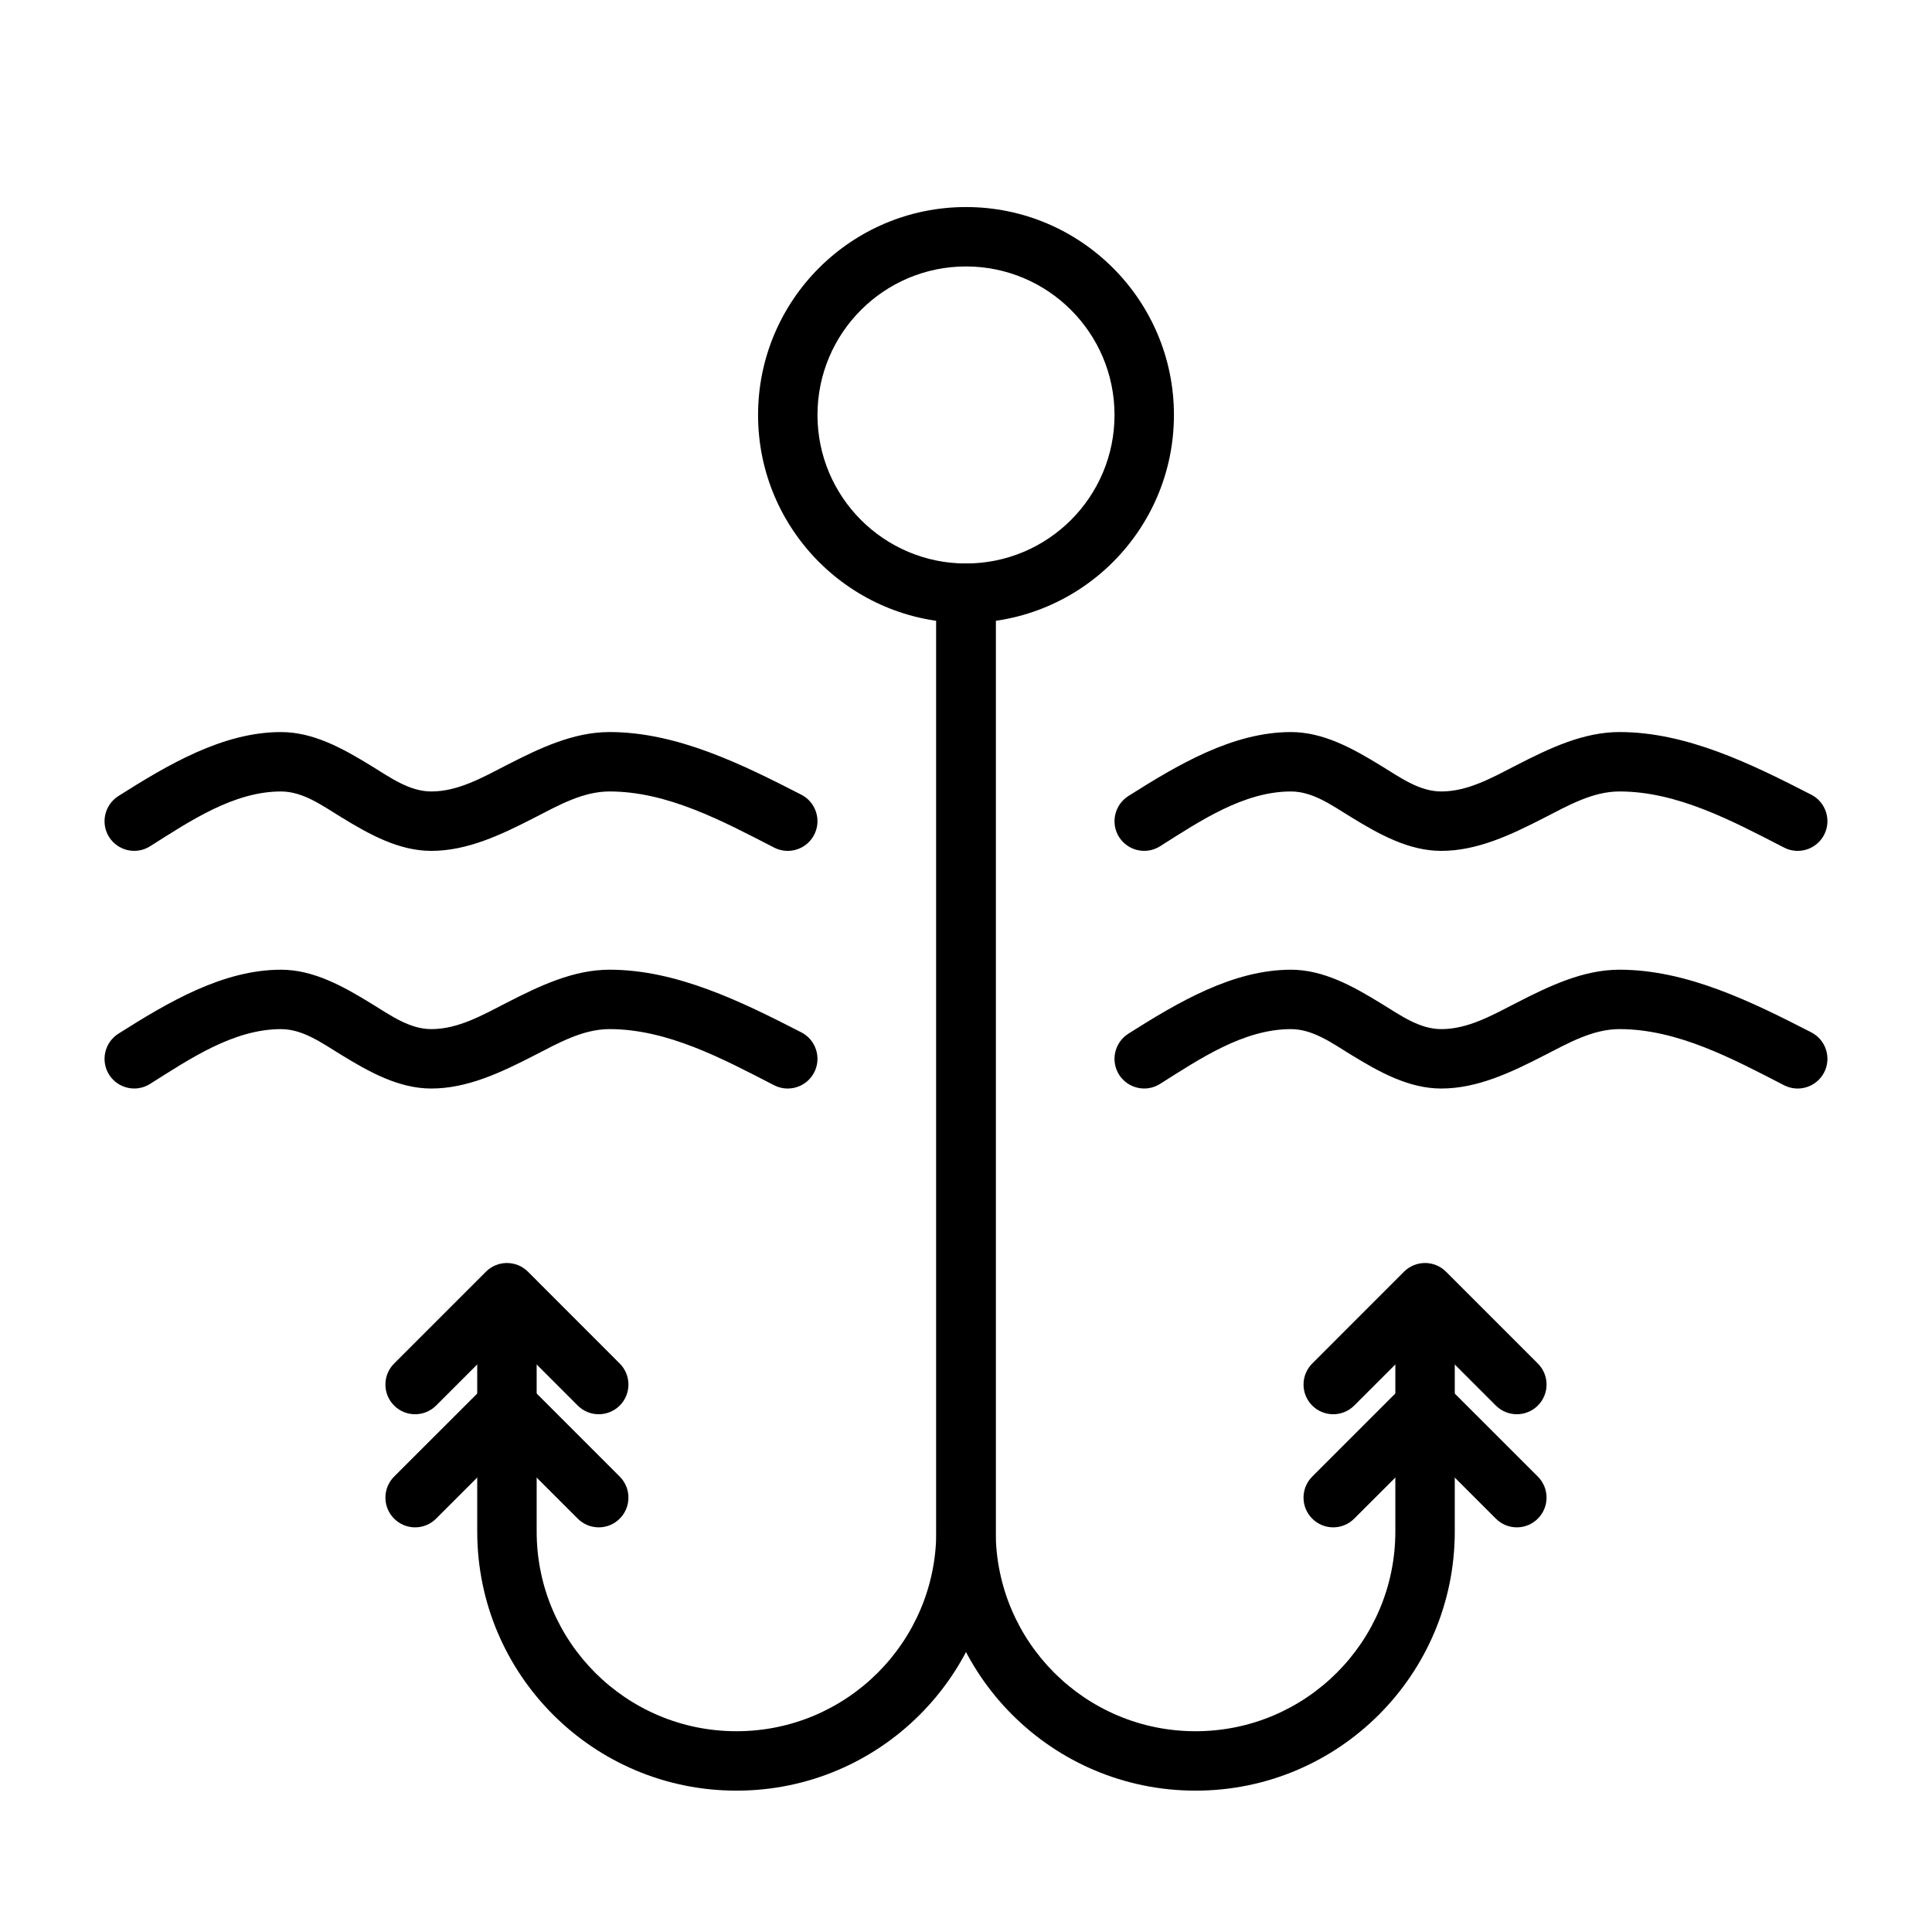
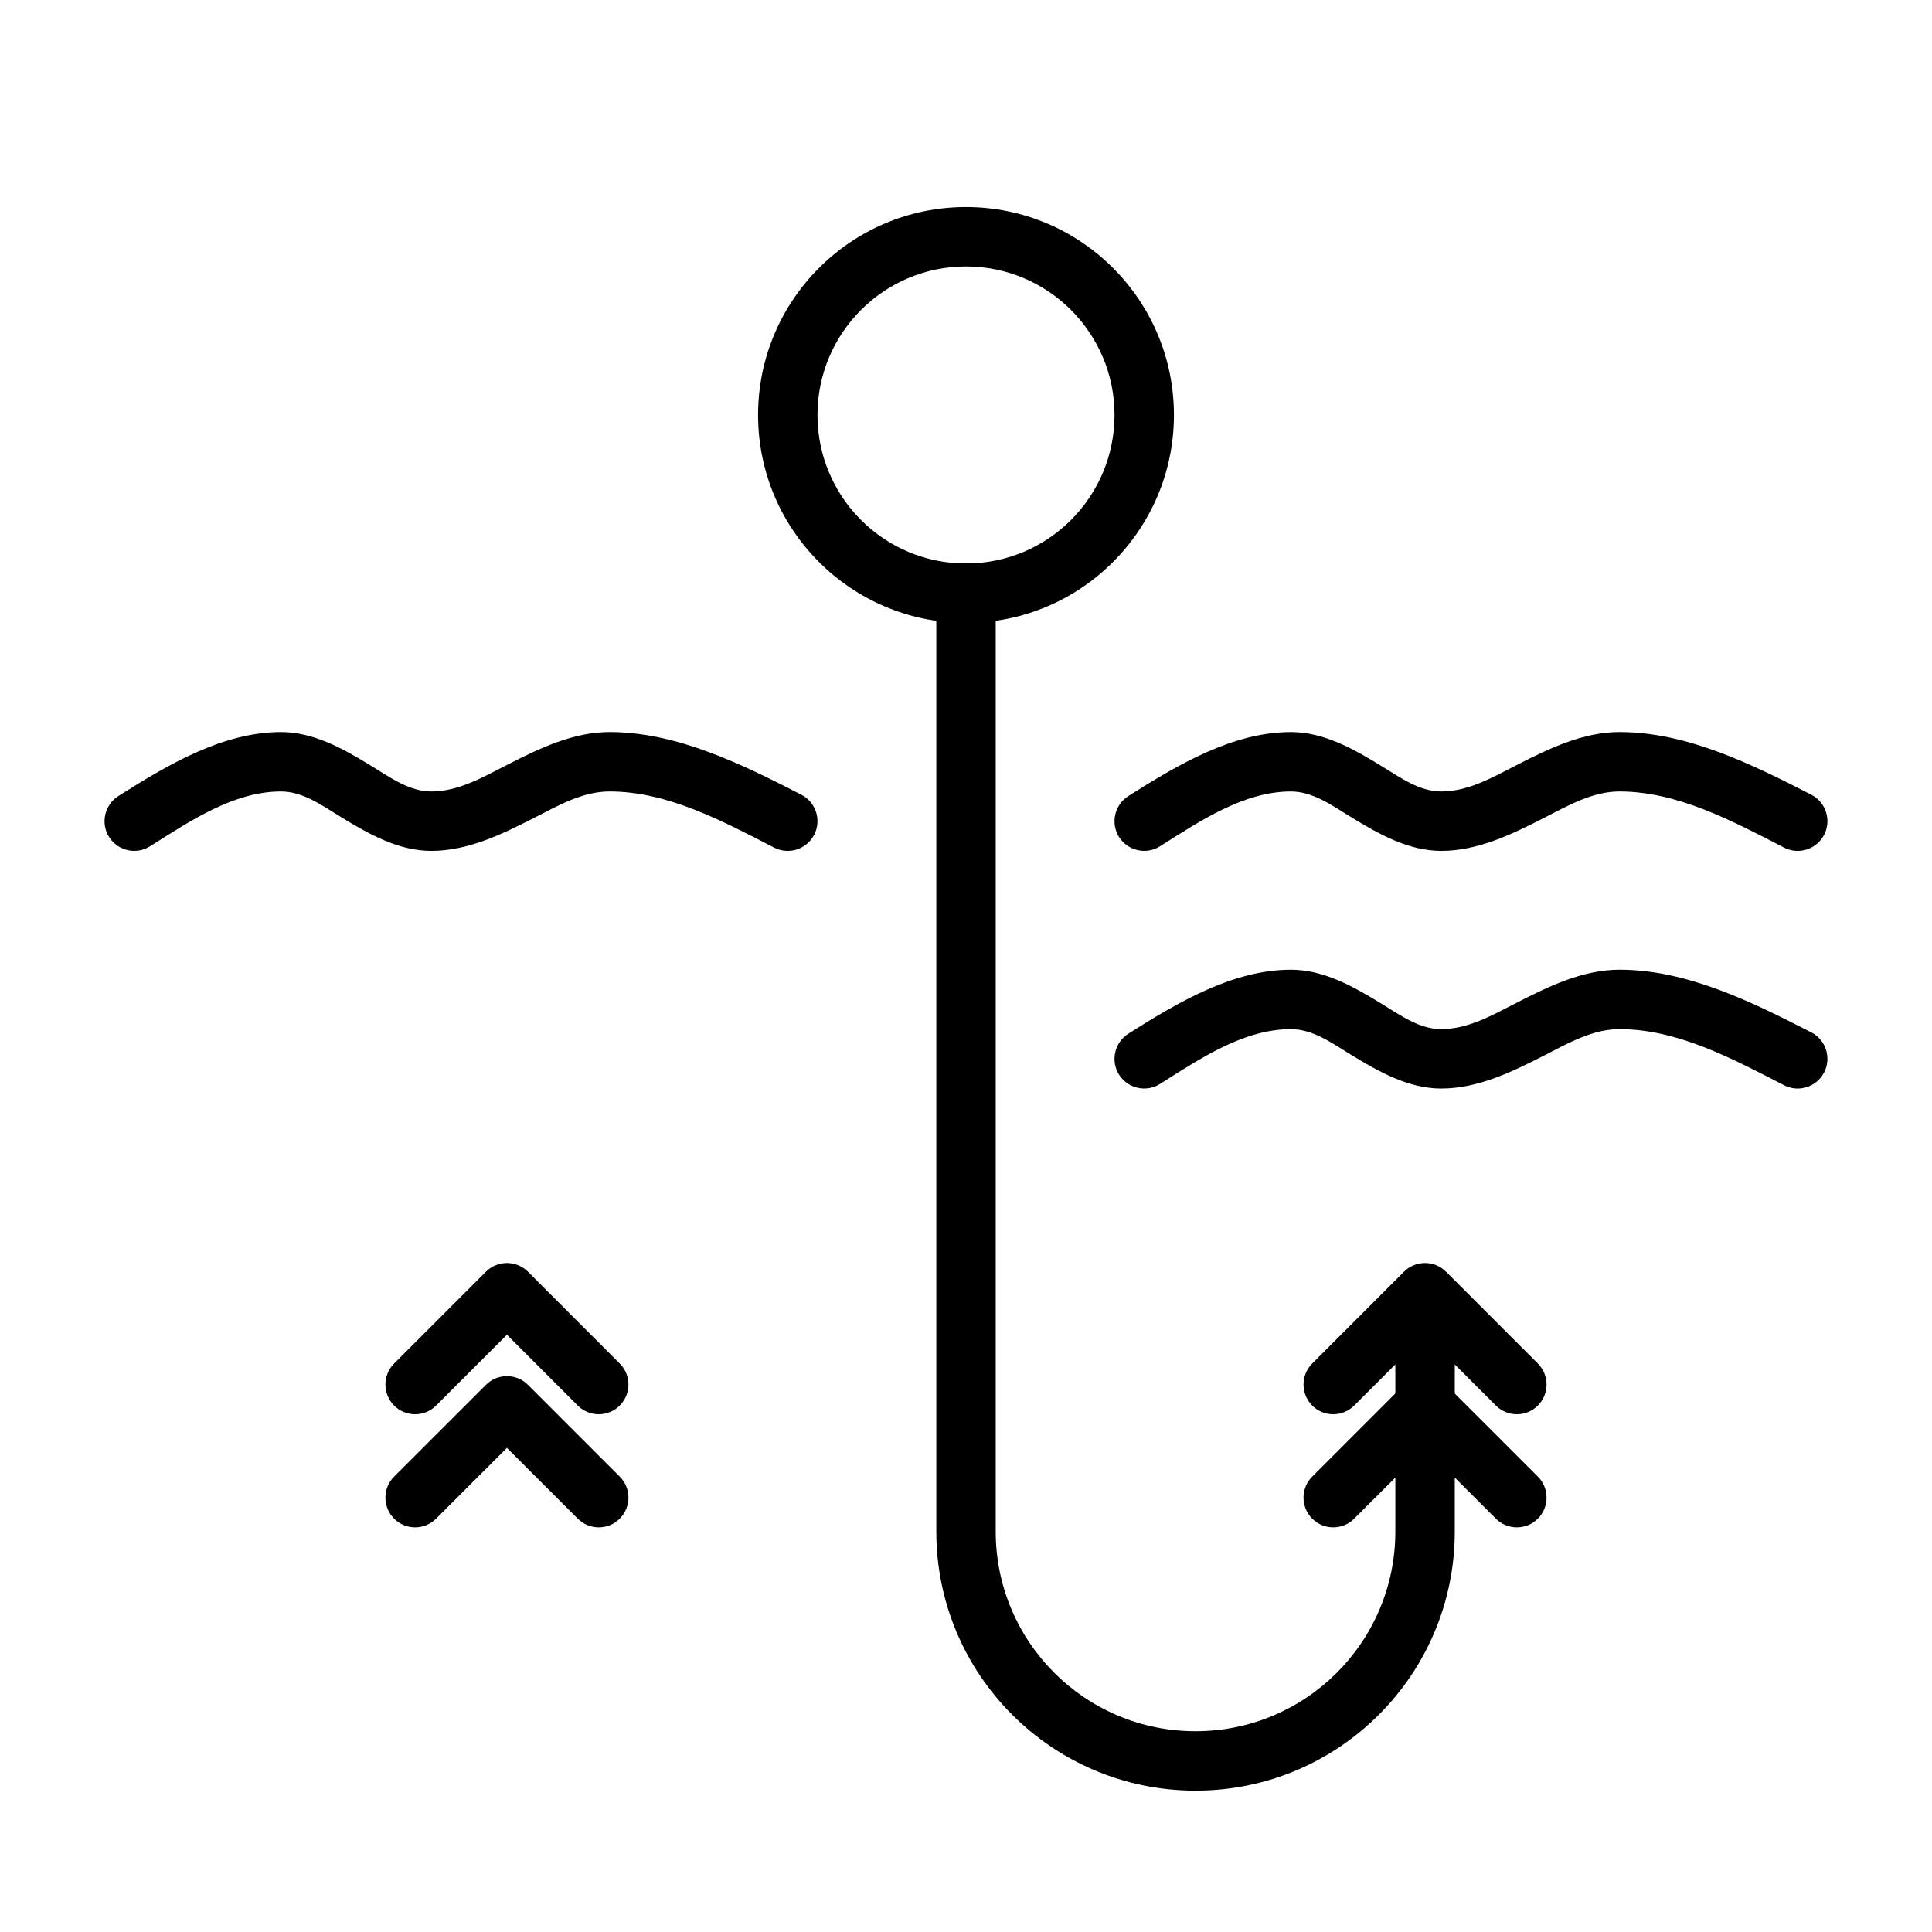
<svg xmlns="http://www.w3.org/2000/svg" fill="#000000" width="800px" height="800px" version="1.1" viewBox="144 144 512 512">
  <g fill-rule="evenodd">
    <path d="m624.02 354.61c-15.855-8.141-33.016-16.609-50.836-16.609-9.523 0-18.422 4.219-27.223 8.738-6.519 3.352-12.941 7.008-20.012 7.008-5.715 0-10.676-3.559-15.793-6.707-7.668-4.723-15.477-9.035-24.043-9.035-15.445 0-30.055 8.707-43.09 16.957-3.668 2.332-4.769 7.195-2.457 10.863 2.332 3.668 7.195 4.769 10.863 2.441 10.598-6.691 22.152-14.516 34.684-14.516 5.715 0 10.66 3.543 15.793 6.707 7.652 4.707 15.477 9.035 24.043 9.035 9.523 0 18.422-4.219 27.223-8.738 6.519-3.352 12.941-7.008 20.012-7.008 15.367 0 29.961 7.84 43.625 14.879 3.871 1.984 8.629 0.457 10.613-3.418 1.984-3.856 0.457-8.613-3.402-10.598z" />
    <path d="m356.37 354.61c-15.855-8.141-33.016-16.609-50.836-16.609-9.523 0-18.422 4.219-27.223 8.738-6.519 3.352-12.941 7.008-20.012 7.008-5.715 0-10.676-3.559-15.793-6.707-7.668-4.723-15.477-9.035-24.043-9.035-15.445 0-30.055 8.707-43.09 16.957-3.668 2.332-4.769 7.195-2.457 10.863 2.332 3.668 7.195 4.769 10.863 2.441 10.598-6.691 22.152-14.516 34.684-14.516 5.715 0 10.66 3.543 15.793 6.707 7.652 4.707 15.477 9.035 24.043 9.035 9.523 0 18.422-4.219 27.223-8.738 6.519-3.352 12.941-7.008 20.012-7.008 15.367 0 29.961 7.84 43.625 14.879 3.871 1.984 8.629 0.457 10.613-3.418 1.984-3.856 0.457-8.613-3.402-10.598z" />
-     <path d="m356.37 417.59c-15.855-8.141-33.016-16.609-50.836-16.609-9.523 0-18.422 4.219-27.223 8.738-6.519 3.352-12.941 7.008-20.012 7.008-5.715 0-10.676-3.559-15.793-6.707-7.668-4.723-15.477-9.035-24.043-9.035-15.445 0-30.055 8.707-43.09 16.957-3.668 2.332-4.769 7.195-2.457 10.863 2.332 3.668 7.195 4.769 10.863 2.441 10.598-6.691 22.152-14.516 34.684-14.516 5.715 0 10.66 3.543 15.793 6.707 7.652 4.707 15.477 9.035 24.043 9.035 9.523 0 18.422-4.219 27.223-8.738 6.519-3.352 12.941-7.008 20.012-7.008 15.367 0 29.961 7.84 43.625 14.879 3.871 1.984 8.629 0.457 10.613-3.418 1.984-3.856 0.457-8.613-3.402-10.598z" />
    <path d="m624.02 417.59c-15.855-8.141-33.016-16.609-50.836-16.609-9.523 0-18.422 4.219-27.223 8.738-6.519 3.352-12.941 7.008-20.012 7.008-5.715 0-10.676-3.559-15.793-6.707-7.668-4.723-15.477-9.035-24.043-9.035-15.445 0-30.055 8.707-43.09 16.957-3.668 2.332-4.769 7.195-2.457 10.863 2.332 3.668 7.195 4.769 10.863 2.441 10.598-6.691 22.152-14.516 34.684-14.516 5.715 0 10.66 3.543 15.793 6.707 7.652 4.707 15.477 9.035 24.043 9.035 9.523 0 18.422-4.219 27.223-8.738 6.519-3.352 12.941-7.008 20.012-7.008 15.367 0 29.961 7.84 43.625 14.879 3.871 1.984 8.629 0.457 10.613-3.418 1.984-3.856 0.457-8.613-3.402-10.598z" />
-     <path d="m270.47 488.76v61.102c0 37.926 30.75 68.676 68.676 68.676h0.047c37.926 0 68.676-30.75 68.676-68.676v-248.66c0-4.344-3.527-7.871-7.871-7.871s-7.871 3.527-7.871 7.871v248.66c0 29.223-23.695 52.93-52.93 52.93h-0.047c-29.238 0-52.93-23.711-52.93-52.93v-61.102c0-4.344-3.527-7.871-7.871-7.871s-7.871 3.527-7.871 7.871z" />
    <path d="m513.78 488.76v61.102c0 29.223-23.695 52.93-52.93 52.93h-0.047c-29.238 0-52.93-23.711-52.93-52.93v-248.66c0-4.344-3.527-7.871-7.871-7.871s-7.871 3.527-7.871 7.871v248.66c0 37.926 30.75 68.676 68.676 68.676h0.047c37.926 0 68.676-30.75 68.676-68.676v-61.102c0-4.344-3.527-7.871-7.871-7.871s-7.871 3.527-7.871 7.871z" />
    <path d="m278.34 497.72-18.766 18.766c-3.07 3.07-8.062 3.07-11.133 0-3.07-3.07-3.07-8.062 0-11.133l24.34-24.34c3.07-3.07 8.047-3.07 11.133 0l24.324 24.34c3.07 3.07 3.07 8.062 0 11.133-3.07 3.07-8.062 3.07-11.133 0z" />
    <path d="m521.65 497.72-18.766 18.766c-3.07 3.07-8.062 3.07-11.133 0-3.07-3.07-3.07-8.062 0-11.133l24.324-24.34c3.086-3.07 8.062-3.07 11.133 0l24.34 24.34c3.07 3.07 3.07 8.062 0 11.133-3.07 3.07-8.062 3.07-11.133 0z" />
    <path d="m278.34 527.7-18.766 18.75c-3.07 3.086-8.062 3.086-11.133 0-3.07-3.07-3.07-8.062 0-11.133l24.34-24.324c3.07-3.07 8.047-3.07 11.133 0l24.324 24.324c3.07 3.07 3.07 8.062 0 11.133-3.07 3.086-8.062 3.086-11.133 0z" />
    <path d="m521.65 527.7-18.766 18.75c-3.07 3.086-8.062 3.086-11.133 0-3.07-3.07-3.07-8.062 0-11.133l24.324-24.324c3.086-3.07 8.062-3.07 11.133 0l24.34 24.324c3.07 3.07 3.07 8.062 0 11.133-3.07 3.086-8.062 3.086-11.133 0z" />
    <path d="m400 198.87c-30.418 0-55.105 24.688-55.105 55.105 0 30.418 24.688 55.105 55.105 55.105s55.105-24.688 55.105-55.105c0-30.418-24.688-55.105-55.105-55.105zm0 15.742c21.727 0 39.359 17.633 39.359 39.359s-17.633 39.359-39.359 39.359-39.359-17.633-39.359-39.359 17.633-39.359 39.359-39.359z" />
  </g>
</svg>